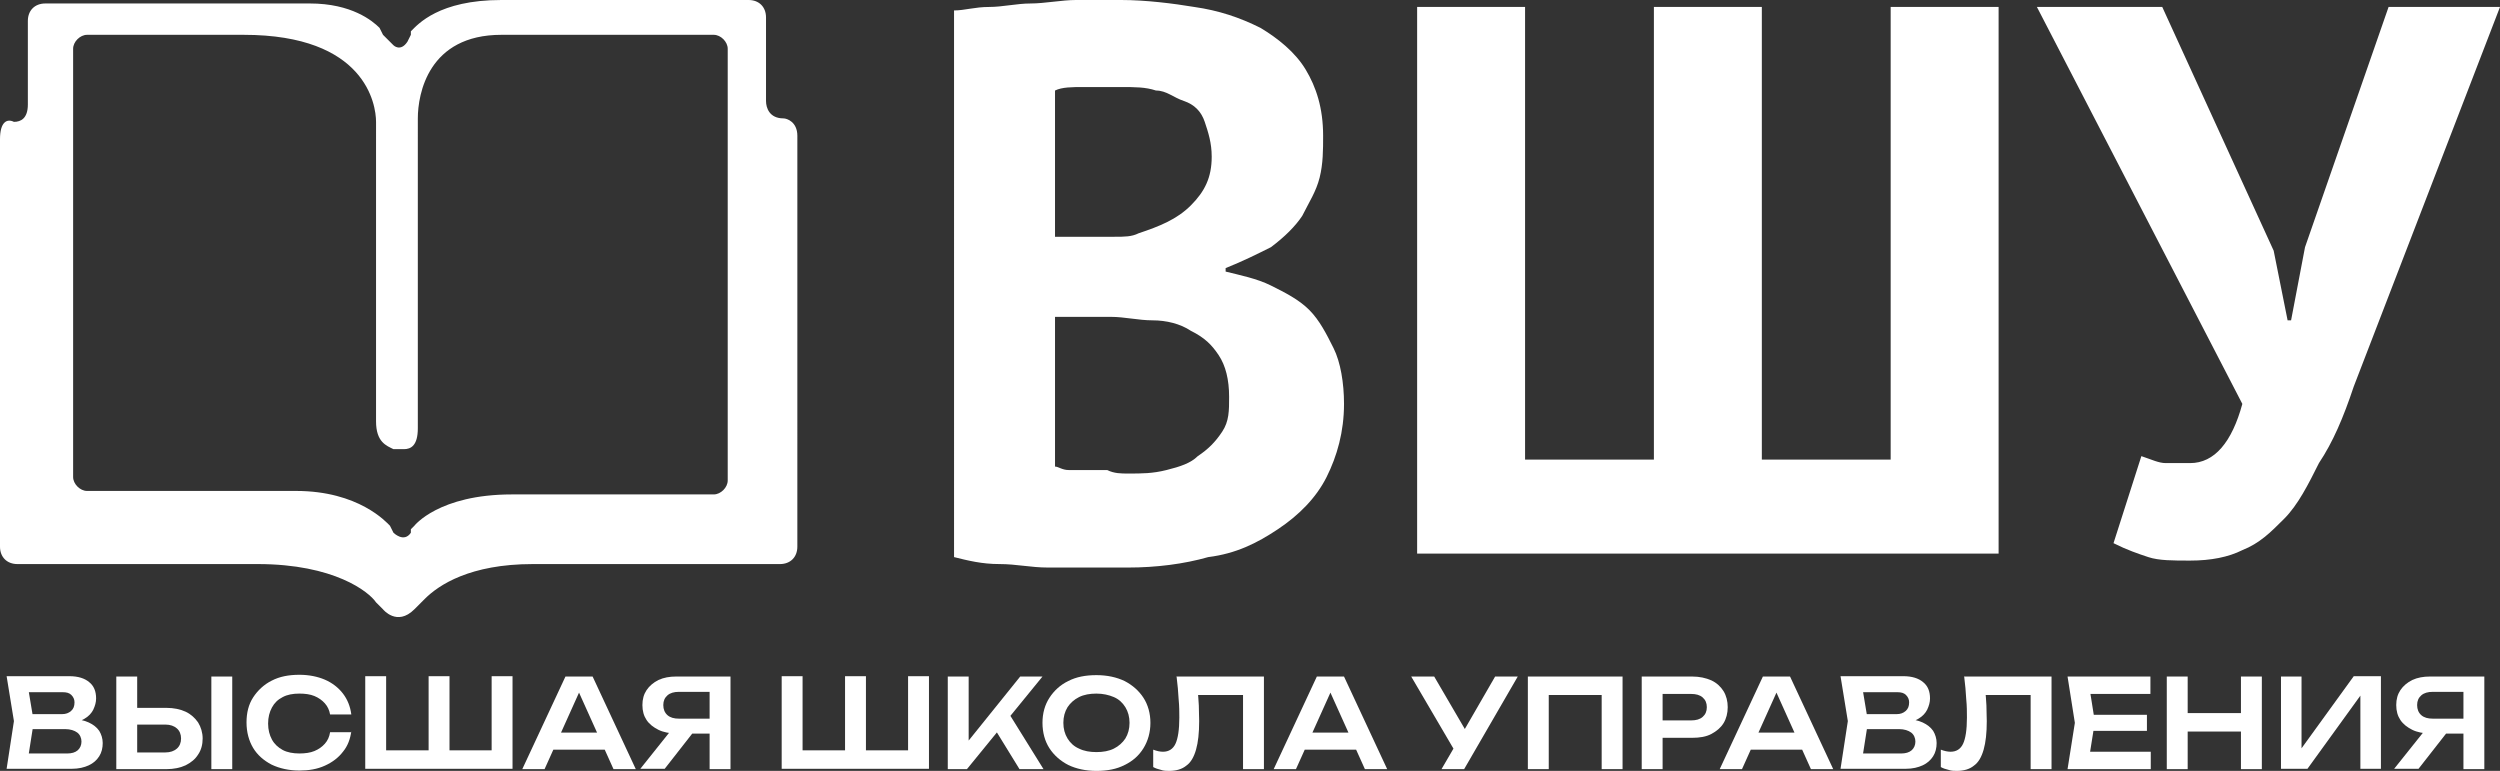
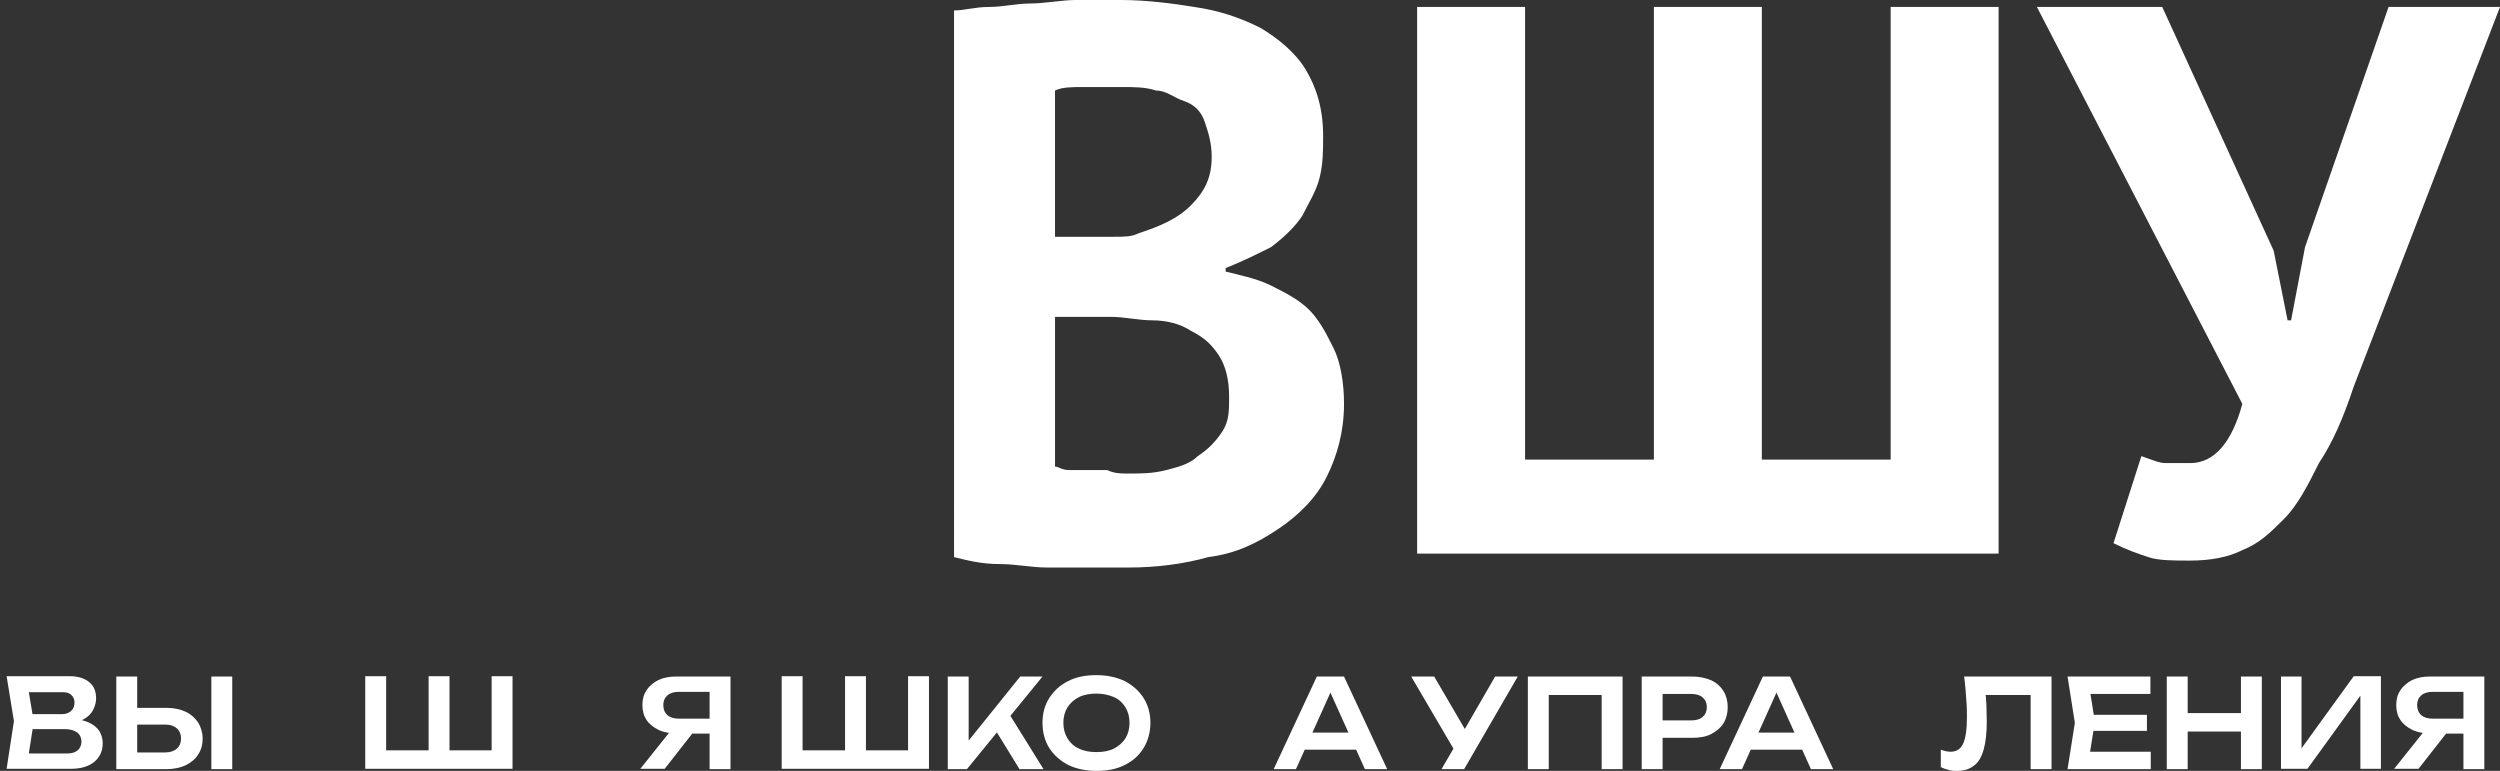
<svg xmlns="http://www.w3.org/2000/svg" id="_Слой_1" data-name="Слой 1" viewBox="0 0 71.8 22.14">
  <rect x="0" y="0" width="71.8" height="22.14" fill="#333333" stroke="none" />
  <defs>
    <style> .cls-1 { fill: #fff; } </style>
  </defs>
-   <path class="cls-1" d="M20.9,13.8c0,.2-.2,.4-.4,.4h-5.8c-2.1,0-2.8,.9-2.8,.9l-.1,.1v.1h0c-.2,.3-.5,0-.5,0l-.1-.2c-.1-.1-.9-1-2.7-1H2.5c-.2,0-.4-.2-.4-.4V1.4c0-.2,.2-.4,.4-.4H7c3.5,0,3.8,2,3.8,2.5V12.1c0,.6,.3,.7,.5,.8h.3c.2,0,.4-.1,.4-.6V3.4h0c0-.7,.3-2.4,2.4-2.4h6.1c.2,0,.4,.2,.4,.4,0,0,0,12.4,0,12.4Zm1.6-10.4h0c-.4,0-.5-.3-.5-.5V.5c0-.3-.2-.5-.5-.5h-7.1c-1.8,0-2.4,.7-2.6,.9v.1h0l-.1,.2h0c-.2,.3-.4,.1-.4,.1l-.3-.3-.1-.2c-.2-.2-.8-.7-2-.7H1.3C1,.1,.8,.3,.8,.6V3c0,.4-.2,.5-.4,.5H.4c-.2-.1-.4,0-.4,.5V15.7c0,.3,.2,.5,.5,.5H7.4c2.2,0,3.2,.8,3.4,1.1l.2,.2h0s.4,.5,.9,0l.1-.1h0l.1-.1,.1-.1c.4-.4,1.3-1,3.1-1h7.1c.3,0,.5-.2,.5-.5V3.9c0-.4-.3-.5-.4-.5h0Z" />
  <g>
    <path class="cls-1" d="M38,3.9c0,.4,0,.8-.1,1.2s-.3,.7-.5,1.1c-.2,.3-.5,.6-.9,.9-.4,.2-.8,.4-1.3,.6v.1c.4,.1,.9,.2,1.3,.4,.4,.2,.8,.4,1.1,.7s.5,.7,.7,1.1,.3,1,.3,1.6c0,.8-.2,1.5-.5,2.1s-.8,1.1-1.4,1.5c-.6,.4-1.2,.7-2,.8-.7,.2-1.5,.3-2.3,.3h-2.3c-.5,0-.9-.1-1.4-.1s-.9-.1-1.3-.2V.3c.3,0,.6-.1,1-.1s.8-.1,1.2-.1S30.5,0,30.9,0h1.3C32.9,0,33.7,.1,34.3,.2c.7,.1,1.3,.3,1.9,.6,.5,.3,1,.7,1.3,1.2,.3,.5,.5,1.1,.5,1.9Zm-6.7,2.9h.7c.3,0,.5,0,.7-.1,.6-.2,1.1-.4,1.5-.8,.4-.4,.6-.8,.6-1.4,0-.4-.1-.7-.2-1-.1-.3-.3-.5-.6-.6s-.5-.3-.8-.3c-.3-.1-.6-.1-1-.1h-1.1c-.3,0-.6,0-.8,.1V6.8h1Zm1.1,6.8c.4,0,.7,0,1.1-.1,.4-.1,.7-.2,.9-.4,.3-.2,.5-.4,.7-.7,.2-.3,.2-.6,.2-1,0-.5-.1-.9-.3-1.2-.2-.3-.4-.5-.8-.7-.3-.2-.7-.3-1.1-.3s-.8-.1-1.2-.1h-1.6v4.3c.1,0,.2,.1,.4,.1h1.1c.2,.1,.4,.1,.6,.1Z" />
    <path class="cls-1" d="M40.7,16V.2h3.1V13.2h3.7V.2h3.1V13.2h3.7V.2h3.1V15.9h-16.7v.1Z" />
    <path class="cls-1" d="M65.3,7.2l.4,2h.1l.4-2.1L68.6,.2h3.2l-4.2,10.9c-.3,.9-.6,1.6-1,2.2-.3,.6-.6,1.2-1,1.6s-.7,.7-1.2,.9c-.4,.2-.9,.3-1.5,.3-.5,0-.9,0-1.2-.1-.3-.1-.6-.2-1-.4l.8-2.5c.3,.1,.5,.2,.7,.2h.7c.7,0,1.2-.6,1.5-1.7L58.5,.2h3.6l3.2,7Z" />
  </g>
  <g>
    <path class="cls-1" d="M1.98,20.77l.06-.12c.21,0,.38,.04,.51,.1s.23,.14,.3,.24c.06,.1,.1,.22,.1,.35,0,.14-.03,.27-.1,.38-.07,.11-.17,.2-.3,.26-.13,.06-.29,.1-.49,.1H.19l.21-1.37-.21-1.29H1.99c.25,0,.44,.06,.57,.17,.14,.11,.2,.27,.2,.47,0,.11-.03,.21-.08,.32-.05,.1-.13,.19-.25,.26-.11,.07-.27,.11-.46,.13Zm-1.2,1.16l-.23-.29H1.93c.13,0,.23-.03,.3-.09,.07-.06,.11-.15,.11-.25s-.04-.2-.12-.26c-.08-.06-.2-.1-.35-.1H.73v-.43H1.78c.11,0,.19-.03,.26-.09,.07-.06,.1-.14,.1-.25,0-.08-.03-.15-.09-.21-.06-.06-.14-.08-.25-.08H.55l.23-.29,.19,1.14-.19,1.21Z" />
    <path class="cls-1" d="M3.34,22.09v-2.66h.6v2.45l-.27-.27h1.08c.14,0,.25-.04,.33-.11,.08-.07,.12-.17,.12-.29s-.04-.22-.12-.29c-.08-.07-.19-.11-.33-.11h-1.13v-.48h1.16c.21,0,.4,.04,.55,.11,.15,.07,.27,.18,.36,.31,.08,.13,.13,.29,.13,.46s-.04,.33-.13,.46c-.08,.13-.2,.23-.36,.31-.15,.07-.34,.11-.55,.11h-1.44Zm2.73-2.66h.6v2.66h-.6v-2.66Z" />
-     <path class="cls-1" d="M10.09,21c-.03,.22-.1,.42-.24,.59-.13,.17-.3,.3-.52,.4s-.46,.14-.73,.14c-.3,0-.57-.06-.8-.17-.23-.12-.41-.28-.53-.48s-.19-.45-.19-.73,.06-.52,.19-.72,.31-.37,.53-.48c.23-.12,.49-.17,.8-.17,.27,0,.52,.05,.73,.14,.21,.09,.39,.23,.52,.4,.13,.17,.21,.37,.24,.6h-.61c-.02-.12-.07-.23-.15-.32s-.18-.16-.3-.21-.27-.07-.43-.07c-.19,0-.35,.03-.48,.1-.14,.07-.24,.17-.31,.3s-.11,.28-.11,.46,.04,.33,.11,.46,.18,.23,.31,.3,.3,.1,.48,.1c.16,0,.31-.02,.43-.07,.12-.05,.22-.12,.3-.21,.08-.09,.13-.2,.15-.33h.61Z" />
    <path class="cls-1" d="M14.39,21.55l-.27,.27v-2.4h.6v2.66h-4.23v-2.66h.6v2.4l-.27-.27h1.7l-.21,.27v-2.4h.6v2.4l-.23-.27h1.72Z" />
-     <path class="cls-1" d="M17.02,19.43l1.24,2.66h-.64l-1.09-2.42h.2l-1.09,2.42h-.64l1.24-2.66h.77Zm-1.32,2.1v-.49h1.84v.49h-1.84Z" />
    <path class="cls-1" d="M20.06,20.84l-.97,1.24h-.7l.99-1.24h.68Zm.51-.2v.43h-1.15c-.2-.01-.37-.04-.51-.11s-.26-.16-.34-.28c-.08-.12-.12-.26-.12-.43s.04-.31,.12-.43c.08-.12,.2-.22,.34-.29,.15-.07,.32-.1,.51-.1h1.56v2.66h-.6v-2.49l.27,.27h-1.15c-.14,0-.25,.03-.33,.1-.08,.07-.12,.16-.12,.28s.04,.22,.12,.29c.08,.07,.19,.1,.33,.1h1.07Z" />
    <path class="cls-1" d="M26.35,21.55l-.27,.27v-2.4h.6v2.66h-4.23v-2.66h.6v2.4l-.27-.27h1.7l-.21,.27v-2.4h.6v2.4l-.23-.27h1.72Z" />
    <path class="cls-1" d="M27.22,22.09v-2.66h.6v2.17l-.17-.12,1.65-2.05h.64l-2.17,2.66h-.54Zm1.27-1.3l.43-.39,1.05,1.69h-.69l-.8-1.3Z" />
    <path class="cls-1" d="M31.49,22.14c-.31,0-.58-.06-.81-.17-.23-.12-.41-.28-.54-.48s-.2-.45-.2-.73,.07-.52,.2-.72,.31-.37,.54-.48c.23-.12,.5-.17,.81-.17s.58,.06,.81,.17c.23,.12,.41,.28,.54,.48s.2,.45,.2,.72-.07,.52-.2,.73-.31,.37-.54,.48c-.23,.12-.5,.17-.81,.17Zm0-.54c.19,0,.36-.03,.5-.1s.25-.17,.33-.29c.08-.13,.12-.28,.12-.45s-.04-.32-.12-.45c-.08-.13-.19-.23-.33-.29s-.31-.1-.5-.1-.36,.03-.5,.1c-.14,.07-.25,.17-.33,.29-.08,.13-.12,.28-.12,.45s.04,.32,.12,.45c.08,.13,.19,.23,.33,.29,.14,.07,.31,.1,.5,.1Z" />
-     <path class="cls-1" d="M33.8,19.43h2.5v2.66h-.6v-2.4l.27,.27h-1.84l.26-.2c.02,.17,.03,.34,.04,.5,0,.16,.01,.31,.01,.45,0,.34-.03,.61-.09,.82-.06,.21-.15,.37-.28,.46-.12,.1-.29,.15-.49,.15-.08,0-.16,0-.24-.03-.08-.02-.15-.04-.22-.08v-.5c.1,.04,.2,.06,.28,.06,.17,0,.29-.08,.36-.23,.07-.15,.11-.4,.11-.75,0-.16,0-.33-.02-.53-.01-.2-.03-.42-.06-.66Z" />
    <path class="cls-1" d="M38.6,19.43l1.24,2.66h-.64l-1.09-2.42h.2l-1.09,2.42h-.64l1.24-2.66h.77Zm-1.32,2.1v-.49h1.84v.49h-1.84Z" />
    <path class="cls-1" d="M41.86,21.7l-1.33-2.27h.66l1.08,1.85-.42,.42Zm-.46,.39l.46-.79h0l1.08-1.87h.65l-1.54,2.66h-.65Z" />
    <path class="cls-1" d="M46.6,19.43v2.66h-.6v-2.4l.27,.27h-2.06l.27-.27v2.4h-.6v-2.66h2.72Z" />
    <path class="cls-1" d="M48.6,19.43c.21,0,.39,.04,.55,.11,.15,.07,.27,.18,.35,.31,.08,.13,.12,.29,.12,.46s-.04,.33-.12,.46c-.08,.13-.2,.23-.35,.31-.15,.08-.34,.11-.55,.11h-1.17v-.5h1.14c.14,0,.25-.03,.33-.1s.12-.16,.12-.28-.04-.21-.12-.28-.19-.1-.33-.1h-1.09l.27-.29v2.45h-.6v-2.66h1.45Z" />
    <path class="cls-1" d="M51.41,19.43l1.24,2.66h-.64l-1.09-2.42h.2l-1.09,2.42h-.64l1.24-2.66h.77Zm-1.32,2.1v-.49h1.84v.49h-1.84Z" />
-     <path class="cls-1" d="M54.65,20.77l.06-.12c.21,0,.38,.04,.51,.1s.23,.14,.3,.24c.06,.1,.1,.22,.1,.35,0,.14-.03,.27-.1,.38-.07,.11-.17,.2-.3,.26-.13,.06-.29,.1-.49,.1h-1.87l.21-1.37-.21-1.29h1.8c.25,0,.44,.06,.57,.17,.14,.11,.2,.27,.2,.47,0,.11-.03,.21-.08,.32-.05,.1-.13,.19-.25,.26-.11,.07-.27,.11-.46,.13Zm-1.2,1.16l-.23-.29h1.38c.13,0,.23-.03,.3-.09,.07-.06,.11-.15,.11-.25s-.04-.2-.12-.26c-.08-.06-.2-.1-.35-.1h-1.12v-.43h1.05c.11,0,.19-.03,.26-.09,.07-.06,.1-.14,.1-.25,0-.08-.03-.15-.09-.21-.06-.06-.14-.08-.25-.08h-1.26l.23-.29,.19,1.14-.19,1.21Z" />
    <path class="cls-1" d="M56.42,19.43h2.5v2.66h-.6v-2.4l.27,.27h-1.84l.26-.2c.02,.17,.03,.34,.04,.5,0,.16,.01,.31,.01,.45,0,.34-.03,.61-.09,.82-.06,.21-.15,.37-.28,.46-.12,.1-.29,.15-.49,.15-.08,0-.16,0-.24-.03-.08-.02-.15-.04-.22-.08v-.5c.1,.04,.2,.06,.28,.06,.17,0,.29-.08,.36-.23,.07-.15,.11-.4,.11-.75,0-.16,0-.33-.02-.53-.01-.2-.03-.42-.06-.66Z" />
    <path class="cls-1" d="M60.16,20.76l-.18,1.13-.26-.3h2.05v.5h-2.39l.21-1.33-.21-1.33h2.38v.5h-2.03l.26-.3,.18,1.13Zm1.5-.23v.46h-1.9v-.46h1.9Z" />
    <path class="cls-1" d="M62.23,19.43h.6v2.66h-.6v-2.66Zm.33,1.05h2.06v.53h-2.06v-.53Zm1.8-1.05h.6v2.66h-.6v-2.66Z" />
    <path class="cls-1" d="M65.51,22.09v-2.66h.59v2.35l-.18-.04,1.68-2.32h.78v2.66h-.59v-2.39l.18,.04-1.7,2.35h-.76Z" />
    <path class="cls-1" d="M70.43,20.84l-.97,1.24h-.7l.99-1.24h.68Zm.51-.2v.43h-1.15c-.2-.01-.37-.04-.51-.11s-.26-.16-.34-.28c-.08-.12-.12-.26-.12-.43s.04-.31,.12-.43c.08-.12,.2-.22,.34-.29,.15-.07,.32-.1,.51-.1h1.56v2.66h-.6v-2.49l.27,.27h-1.15c-.14,0-.25,.03-.33,.1-.08,.07-.12,.16-.12,.28s.04,.22,.12,.29c.08,.07,.19,.1,.33,.1h1.07Z" />
  </g>
</svg>